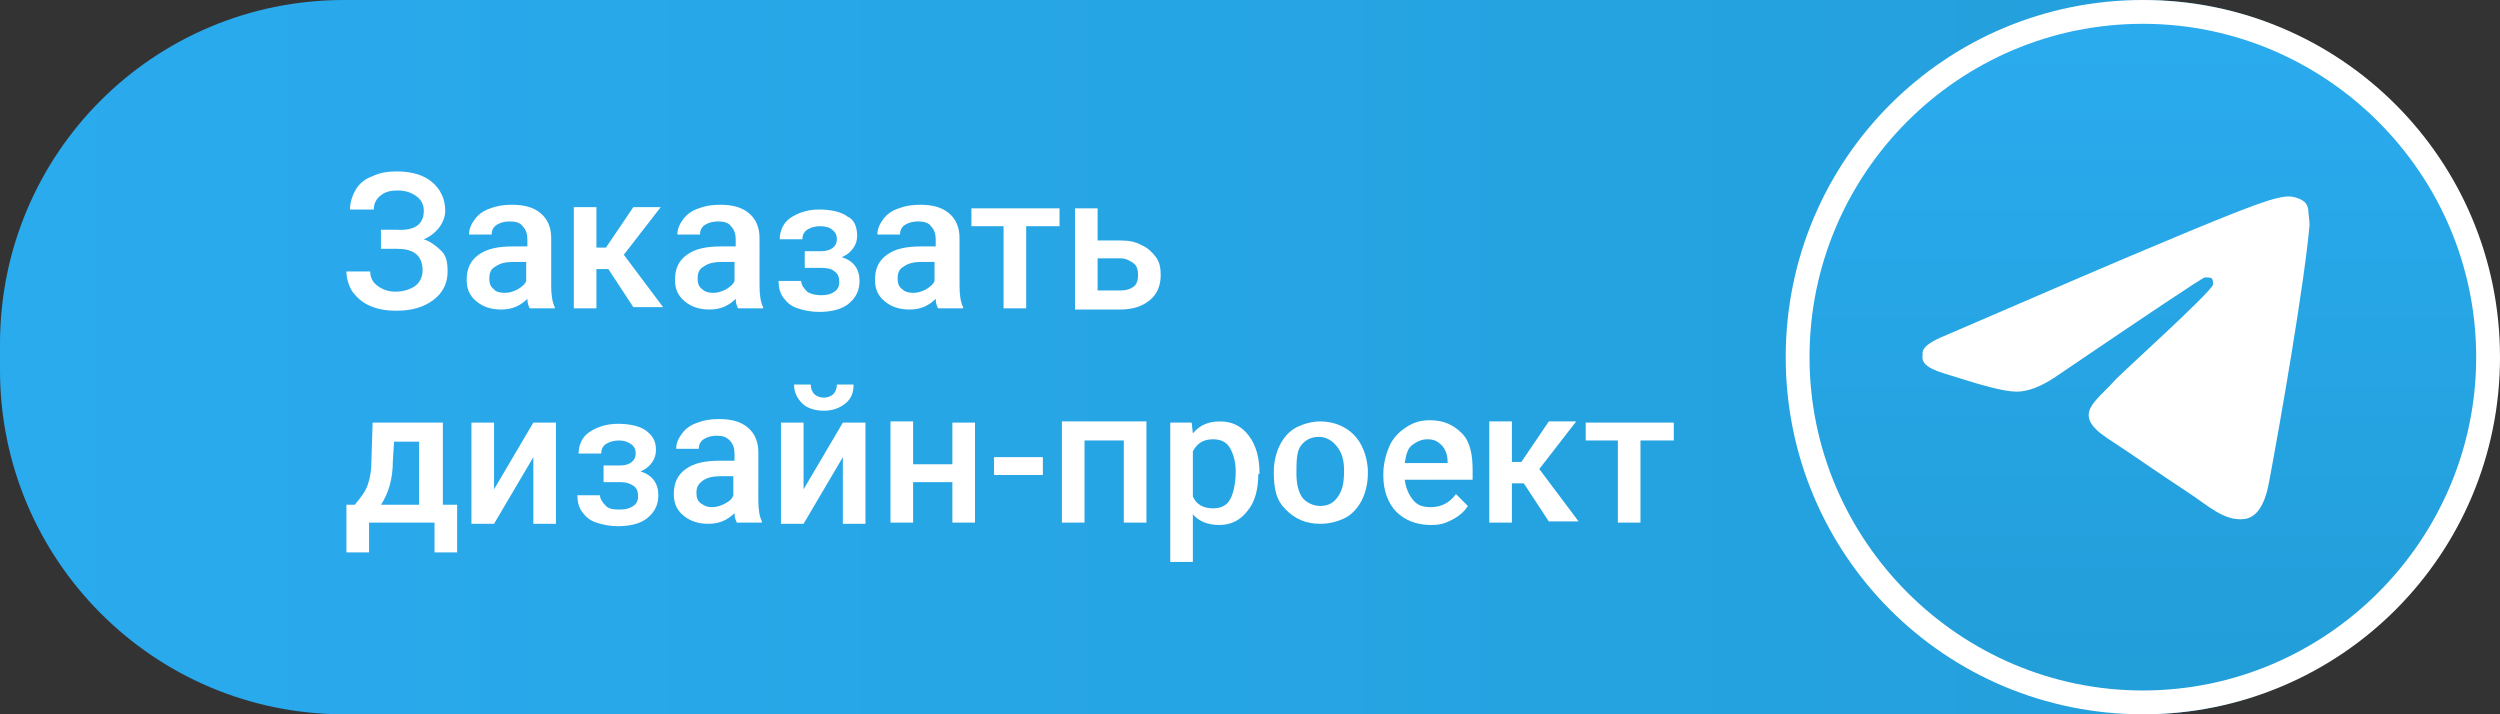
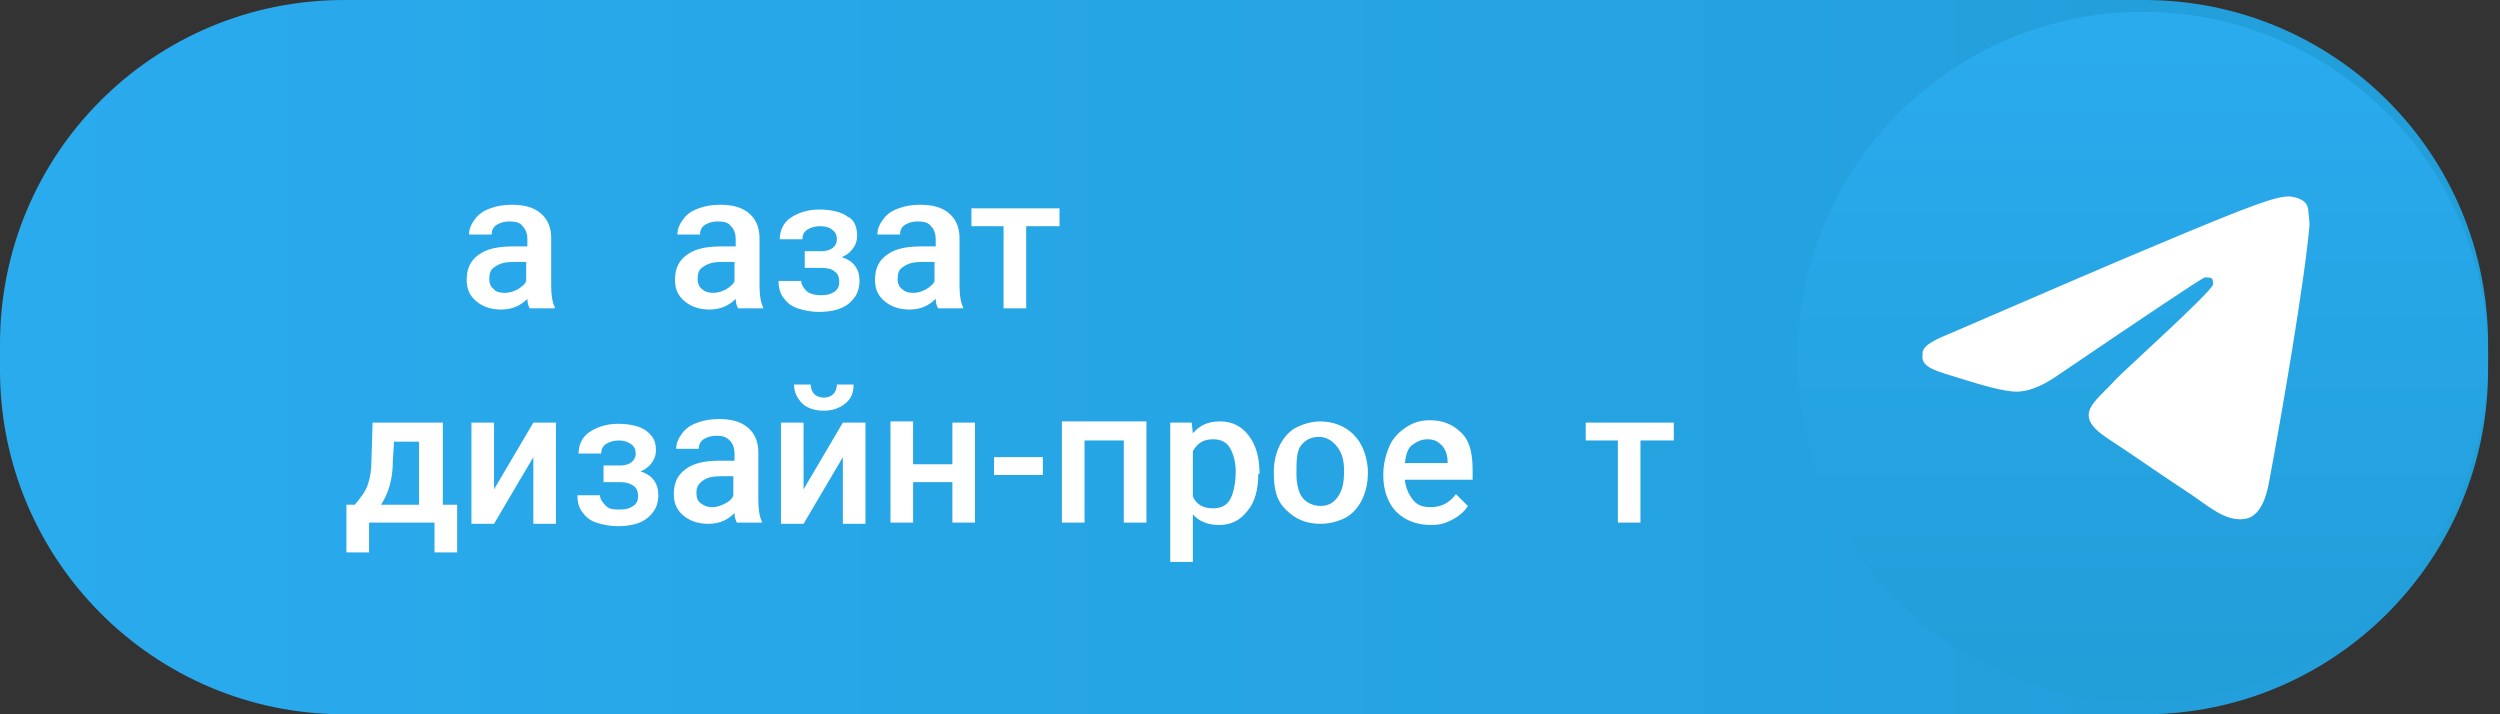
<svg xmlns="http://www.w3.org/2000/svg" version="1.1" id="Layer_1" x="0px" y="0px" viewBox="0 0 210 60" style="enable-background:new 0 0 210 60;" xml:space="preserve">
  <rect x="0" y="0" width="210" height="60" fill="#333333" stroke="none" />
  <style type="text/css">
	.st0{fill:url(#SVGID_1_);}
	.st1{fill-rule:evenodd;clip-rule:evenodd;fill:url(#SVGID_00000119815161522315037250000014463644426794054035_);}
	.st2{fill:#FFFFFF;}
	.st3{fill-rule:evenodd;clip-rule:evenodd;fill:#FFFFFF;}
</style>
  <linearGradient id="SVGID_1_" gradientUnits="userSpaceOnUse" x1="0" y1="30" x2="209" y2="30" gradientTransform="matrix(1 0 0 -1 0 60)">
    <stop offset="0" style="stop-color:#2AABEE" />
    <stop offset="1" style="stop-color:#229ED9" />
  </linearGradient>
  <path class="st0" d="M180.1,60H28.9C12.9,60,0,47,0,31.1v-2.2C0,12.9,12.9,0,28.9,0h151.2c16,0,28.9,12.9,28.9,28.9v2.2  C209,47,196.1,60,180.1,60z" />
  <g id="Artboard">
    <g id="Oval">
      <linearGradient id="SVGID_00000000928925076155996170000008646875447961596309_" gradientUnits="userSpaceOnUse" x1="36.144" y1="-11.01" x2="36.144" y2="-10.952" gradientTransform="matrix(1000 0 0 1000 -35964 11011)">
        <stop offset="0" style="stop-color:#2AABEE" />
        <stop offset="1" style="stop-color:#229ED9" />
      </linearGradient>
      <circle style="fill-rule:evenodd;clip-rule:evenodd;fill:url(#SVGID_00000000928925076155996170000008646875447961596309_);" cx="180" cy="30" r="29" />
-       <path class="st2" d="M180,2c15.4,0,28,12.6,28,28s-12.6,28-28,28s-28-12.6-28-28S164.5,2,180,2 M180,0c-16.6,0-30,13.4-30,30    s13.4,30,30,30s30-13.4,30-30S196.6,0,180,0L180,0z" />
    </g>
    <path id="Path-3" class="st3" d="M163.6,28.1c8.8-3.8,14.6-6.3,17.5-7.5c8.3-3.5,10.1-4.1,11.2-4.1c0.2,0,0.8,0.1,1.2,0.4   c0.3,0.2,0.4,0.6,0.4,0.8s0.1,0.8,0.1,1.2c-0.4,4.7-2.4,16.3-3.4,21.6c-0.4,2.2-1.2,3-2.1,3.1c-1.7,0.2-3.1-1.2-4.8-2.3   c-2.6-1.7-4.1-2.8-6.7-4.5c-3-2-1-3,0.6-4.8c0.4-0.5,8.1-7.4,8.3-8.1c0-0.1,0-0.4-0.1-0.5s-0.4-0.1-0.6-0.1   c-0.3,0.1-4.5,2.9-12.6,8.4c-1.2,0.8-2.3,1.2-3.2,1.2c-1.1,0-3.1-0.6-4.7-1.1c-1.9-0.6-3.4-0.9-3.2-2   C161.4,29.2,162.1,28.7,163.6,28.1z" />
  </g>
  <g>
-     <path class="st2" d="M35.6,17.7c0-0.5-0.2-0.9-0.6-1.2c-0.4-0.3-0.9-0.5-1.6-0.5c-0.6,0-1,0.1-1.4,0.4c-0.4,0.3-0.6,0.7-0.6,1.2h-2   c0-0.6,0.2-1.2,0.5-1.7s0.8-0.9,1.4-1.1c0.6-0.3,1.3-0.4,2-0.4c1.3,0,2.3,0.3,3,0.9c0.7,0.6,1.1,1.4,1.1,2.4c0,0.5-0.2,1-0.5,1.4   c-0.3,0.4-0.8,0.8-1.3,1c0.6,0.2,1.1,0.6,1.5,1s0.5,1,0.5,1.7c0,1-0.4,1.8-1.2,2.4s-1.8,0.9-3.1,0.9c-0.8,0-1.5-0.1-2.2-0.4   s-1.1-0.7-1.5-1.2c-0.3-0.5-0.5-1.1-0.5-1.7h2c0,0.5,0.2,0.9,0.6,1.2s0.9,0.5,1.5,0.5c0.7,0,1.3-0.2,1.7-0.5s0.6-0.8,0.6-1.3   c0-0.6-0.2-1.1-0.6-1.4s-0.9-0.4-1.6-0.4h-1.3v-1.6h1.3C34.9,19.4,35.6,18.8,35.6,17.7z" />
    <path class="st2" d="M44.5,25.9c-0.1-0.2-0.2-0.4-0.2-0.8c-0.6,0.6-1.3,0.9-2.2,0.9c-0.8,0-1.5-0.2-2.1-0.7s-0.8-1.1-0.8-1.8   c0-0.9,0.3-1.6,1-2.1c0.7-0.5,1.6-0.7,2.9-0.7h1.2v-0.6c0-0.4-0.1-0.8-0.4-1.1c-0.2-0.3-0.6-0.4-1.1-0.4c-0.4,0-0.8,0.1-1.1,0.3   c-0.3,0.2-0.4,0.5-0.4,0.8h-1.9c0-0.5,0.2-0.9,0.5-1.3c0.3-0.4,0.7-0.7,1.3-0.9c0.5-0.2,1.1-0.3,1.8-0.3c1,0,1.8,0.2,2.4,0.7   c0.6,0.5,0.9,1.2,0.9,2.1V24c0,0.8,0.1,1.4,0.3,1.8v0.1H44.5z M42.4,24.6c0.4,0,0.7-0.1,1.1-0.3c0.3-0.2,0.6-0.4,0.7-0.7V22h-1   c-0.7,0-1.2,0.1-1.6,0.4c-0.4,0.2-0.5,0.6-0.5,1c0,0.4,0.1,0.7,0.4,0.9C41.6,24.5,42,24.6,42.4,24.6z" />
-     <path class="st2" d="M51.1,22.6h-1v3.3h-1.9v-8.5h1.9v3.4h0.8l2.3-3.4h2.3l-3.1,4l3.3,4.4h-2.5L51.1,22.6z" />
    <path class="st2" d="M62,25.9c-0.1-0.2-0.2-0.4-0.2-0.8c-0.6,0.6-1.3,0.9-2.2,0.9c-0.8,0-1.5-0.2-2.1-0.7s-0.8-1.1-0.8-1.8   c0-0.9,0.3-1.6,1-2.1c0.7-0.5,1.6-0.7,2.9-0.7h1.2v-0.6c0-0.4-0.1-0.8-0.4-1.1c-0.2-0.3-0.6-0.4-1.1-0.4c-0.4,0-0.8,0.1-1.1,0.3   c-0.3,0.2-0.4,0.5-0.4,0.8h-1.9c0-0.5,0.2-0.9,0.5-1.3c0.3-0.4,0.7-0.7,1.3-0.9c0.5-0.2,1.1-0.3,1.8-0.3c1,0,1.8,0.2,2.4,0.7   c0.6,0.5,0.9,1.2,0.9,2.1V24c0,0.8,0.1,1.4,0.3,1.8v0.1H62z M59.9,24.6c0.4,0,0.7-0.1,1.1-0.3c0.3-0.2,0.6-0.4,0.7-0.7V22h-1   c-0.7,0-1.2,0.1-1.6,0.4c-0.4,0.2-0.5,0.6-0.5,1c0,0.4,0.1,0.7,0.4,0.9C59.2,24.5,59.5,24.6,59.9,24.6z" />
    <path class="st2" d="M72,19.8c0,0.4-0.1,0.7-0.3,1c-0.2,0.3-0.5,0.6-1,0.8c1,0.3,1.5,1,1.5,2c0,0.8-0.3,1.4-0.9,1.9   s-1.5,0.7-2.5,0.7c-0.6,0-1.2-0.1-1.8-0.3s-0.9-0.5-1.2-0.9s-0.4-0.9-0.4-1.4h1.9c0,0.3,0.2,0.6,0.5,0.9c0.3,0.2,0.7,0.3,1.2,0.3   c0.5,0,0.8-0.1,1.1-0.3c0.3-0.2,0.4-0.5,0.4-0.8c0-0.4-0.1-0.7-0.4-0.9c-0.2-0.2-0.6-0.3-1.1-0.3h-1.4v-1.4h1.4   c0.8,0,1.3-0.4,1.3-1c0-0.3-0.1-0.6-0.4-0.8c-0.2-0.2-0.6-0.3-1-0.3c-0.4,0-0.8,0.1-1.1,0.3c-0.3,0.2-0.4,0.5-0.4,0.8h-1.9   c0-0.7,0.3-1.4,0.9-1.8s1.4-0.7,2.4-0.7c1,0,1.9,0.2,2.4,0.6C71.7,18.4,72,19,72,19.8z" />
    <path class="st2" d="M78.8,25.9c-0.1-0.2-0.2-0.4-0.2-0.8c-0.6,0.6-1.3,0.9-2.2,0.9c-0.8,0-1.5-0.2-2.1-0.7s-0.8-1.1-0.8-1.8   c0-0.9,0.3-1.6,1-2.1c0.7-0.5,1.6-0.7,2.9-0.7h1.2v-0.6c0-0.4-0.1-0.8-0.4-1.1c-0.2-0.3-0.6-0.4-1.1-0.4c-0.4,0-0.8,0.1-1.1,0.3   c-0.3,0.2-0.4,0.5-0.4,0.8h-1.9c0-0.5,0.2-0.9,0.5-1.3c0.3-0.4,0.7-0.7,1.3-0.9c0.5-0.2,1.1-0.3,1.8-0.3c1,0,1.8,0.2,2.4,0.7   c0.6,0.5,0.9,1.2,0.9,2.1V24c0,0.8,0.1,1.4,0.3,1.8v0.1H78.8z M76.7,24.6c0.4,0,0.7-0.1,1.1-0.3c0.3-0.2,0.6-0.4,0.7-0.7V22h-1   c-0.7,0-1.2,0.1-1.6,0.4c-0.4,0.2-0.5,0.6-0.5,1c0,0.4,0.1,0.7,0.4,0.9C76,24.5,76.3,24.6,76.7,24.6z" />
    <path class="st2" d="M88.9,19h-2.7v6.9h-1.9V19h-2.7v-1.5h7.4V19z" />
-     <path class="st2" d="M92.2,20.2h1.9c0.7,0,1.3,0.1,1.8,0.4c0.5,0.2,0.9,0.6,1.2,1c0.3,0.4,0.4,0.9,0.4,1.5c0,0.9-0.3,1.6-0.9,2.1   c-0.6,0.5-1.4,0.8-2.5,0.8h-3.8v-8.5h1.9V20.2z M92.2,21.7v2.7h1.9c0.5,0,0.8-0.1,1.1-0.3c0.3-0.2,0.4-0.6,0.4-1   c0-0.4-0.1-0.8-0.4-1c-0.3-0.2-0.6-0.4-1.1-0.4H92.2z" />
    <path class="st2" d="M29.8,42.4c0.5-0.6,0.9-1.1,1.1-1.7s0.3-1.2,0.3-2l0.1-3.2h5.9v6.9h1.2v4h-1.9v-2.5H31v2.5h-1.9l0-4H29.8z    M32,42.4h3.2v-5.3h-2.1L33,38.7C33,40.3,32.6,41.5,32,42.4z" />
    <path class="st2" d="M44.8,35.5h1.9v8.5h-1.9v-5.6l-3.3,5.6h-1.9v-8.5h1.9v5.6L44.8,35.5z" />
    <path class="st2" d="M55.1,37.8c0,0.4-0.1,0.7-0.3,1s-0.5,0.6-1,0.8c1,0.3,1.5,1,1.5,2c0,0.8-0.3,1.4-0.9,1.9s-1.5,0.7-2.5,0.7   c-0.6,0-1.2-0.1-1.8-0.3s-0.9-0.5-1.2-0.9s-0.4-0.9-0.4-1.4h1.9c0,0.3,0.2,0.6,0.5,0.9s0.7,0.3,1.2,0.3c0.5,0,0.8-0.1,1.1-0.3   s0.4-0.5,0.4-0.8c0-0.4-0.1-0.7-0.4-0.9s-0.6-0.3-1.1-0.3h-1.4v-1.4h1.4c0.8,0,1.3-0.4,1.3-1c0-0.3-0.1-0.6-0.4-0.8s-0.6-0.3-1-0.3   c-0.4,0-0.8,0.1-1.1,0.3s-0.4,0.5-0.4,0.8h-1.9c0-0.7,0.3-1.4,0.9-1.8s1.4-0.7,2.4-0.7c1,0,1.9,0.2,2.4,0.6S55.1,37,55.1,37.8z" />
    <path class="st2" d="M61.9,43.9c-0.1-0.2-0.2-0.4-0.2-0.8c-0.6,0.6-1.3,0.9-2.2,0.9c-0.8,0-1.5-0.2-2.1-0.7s-0.8-1.1-0.8-1.8   c0-0.9,0.3-1.6,1-2.1s1.6-0.7,2.9-0.7h1.2v-0.6c0-0.4-0.1-0.8-0.4-1.1s-0.6-0.4-1.1-0.4c-0.4,0-0.8,0.1-1.1,0.3s-0.4,0.5-0.4,0.8   h-1.9c0-0.5,0.2-0.9,0.5-1.3s0.7-0.7,1.3-0.9c0.5-0.2,1.1-0.3,1.8-0.3c1,0,1.8,0.2,2.4,0.7s0.9,1.2,0.9,2.1V42   c0,0.8,0.1,1.4,0.3,1.8v0.1H61.9z M59.8,42.6c0.4,0,0.7-0.1,1.1-0.3s0.6-0.4,0.7-0.7V40h-1c-0.7,0-1.2,0.1-1.6,0.4s-0.5,0.6-0.5,1   c0,0.4,0.1,0.7,0.4,0.9S59.4,42.6,59.8,42.6z" />
    <path class="st2" d="M70.8,35.5h1.9v8.5h-1.9v-5.6l-3.3,5.6h-1.9v-8.5h1.9v5.6L70.8,35.5z M71.7,32.3c0,0.7-0.2,1.2-0.7,1.6   s-1.1,0.6-1.8,0.6s-1.4-0.2-1.8-0.6s-0.7-0.9-0.7-1.6h1.4c0,0.3,0.1,0.6,0.3,0.8c0.2,0.2,0.5,0.3,0.8,0.3s0.6-0.1,0.8-0.3   c0.2-0.2,0.3-0.5,0.3-0.8H71.7z" />
    <path class="st2" d="M81.9,43.9H80v-3.4h-3.3v3.4h-1.9v-8.5h1.9V39H80v-3.5h1.9V43.9z" />
    <path class="st2" d="M87.6,39.9h-4.1v-1.5h4.1V39.9z" />
    <path class="st2" d="M96.3,43.9h-1.9V37h-3.3v6.9h-1.9v-8.5h7.1V43.9z" />
    <path class="st2" d="M105.7,39.8c0,1.3-0.3,2.4-0.9,3.1c-0.6,0.8-1.4,1.2-2.4,1.2c-0.9,0-1.7-0.3-2.2-0.9v4h-1.9V35.5h1.8l0.1,0.9   c0.6-0.7,1.3-1,2.3-1c1,0,1.8,0.4,2.4,1.2c0.6,0.8,0.9,1.8,0.9,3.2V39.8z M103.8,39.6c0-0.8-0.2-1.5-0.5-2s-0.8-0.7-1.4-0.7   c-0.8,0-1.3,0.3-1.7,1v3.8c0.3,0.7,0.9,1,1.7,1c0.6,0,1.1-0.2,1.4-0.7S103.8,40.6,103.8,39.6z" />
    <path class="st2" d="M107,39.6c0-0.8,0.2-1.6,0.5-2.2s0.8-1.2,1.4-1.5s1.3-0.5,2-0.5c1.1,0,2.1,0.4,2.8,1.1s1.1,1.7,1.2,2.9l0,0.4   c0,0.8-0.2,1.6-0.5,2.2s-0.8,1.2-1.4,1.5s-1.3,0.5-2.1,0.5c-1.2,0-2.1-0.4-2.9-1.2S107,41.1,107,39.6L107,39.6z M108.9,39.8   c0,0.9,0.2,1.6,0.5,2s0.9,0.7,1.5,0.7s1.1-0.2,1.5-0.8s0.5-1.2,0.5-2.2c0-0.9-0.2-1.5-0.6-2s-0.9-0.8-1.5-0.8   c-0.6,0-1.1,0.2-1.5,0.7S108.9,38.8,108.9,39.8z" />
    <path class="st2" d="M120.2,44.1c-1.2,0-2.2-0.4-2.9-1.1s-1.1-1.8-1.1-3v-0.2c0-0.8,0.2-1.6,0.5-2.3s0.8-1.2,1.4-1.6   c0.6-0.4,1.2-0.6,2-0.6c1.2,0,2,0.4,2.7,1.1s0.9,1.8,0.9,3.1v0.8H118c0.1,0.7,0.3,1.2,0.7,1.7s0.9,0.6,1.5,0.6   c0.9,0,1.6-0.4,2.1-1.1l1,1c-0.3,0.5-0.8,0.9-1.4,1.2S120.9,44.1,120.2,44.1z M119.9,36.9c-0.5,0-0.9,0.2-1.3,0.5s-0.5,0.9-0.6,1.5   h3.6v-0.1c0-0.6-0.2-1.1-0.5-1.4S120.5,36.9,119.9,36.9z" />
-     <path class="st2" d="M128,40.6h-1v3.3h-1.9v-8.5h1.9v3.4h0.8l2.3-3.4h2.3l-3.1,4l3.3,4.4h-2.5L128,40.6z" />
    <path class="st2" d="M140.5,37h-2.7v6.9h-1.9V37h-2.7v-1.5h7.4V37z" />
  </g>
</svg>